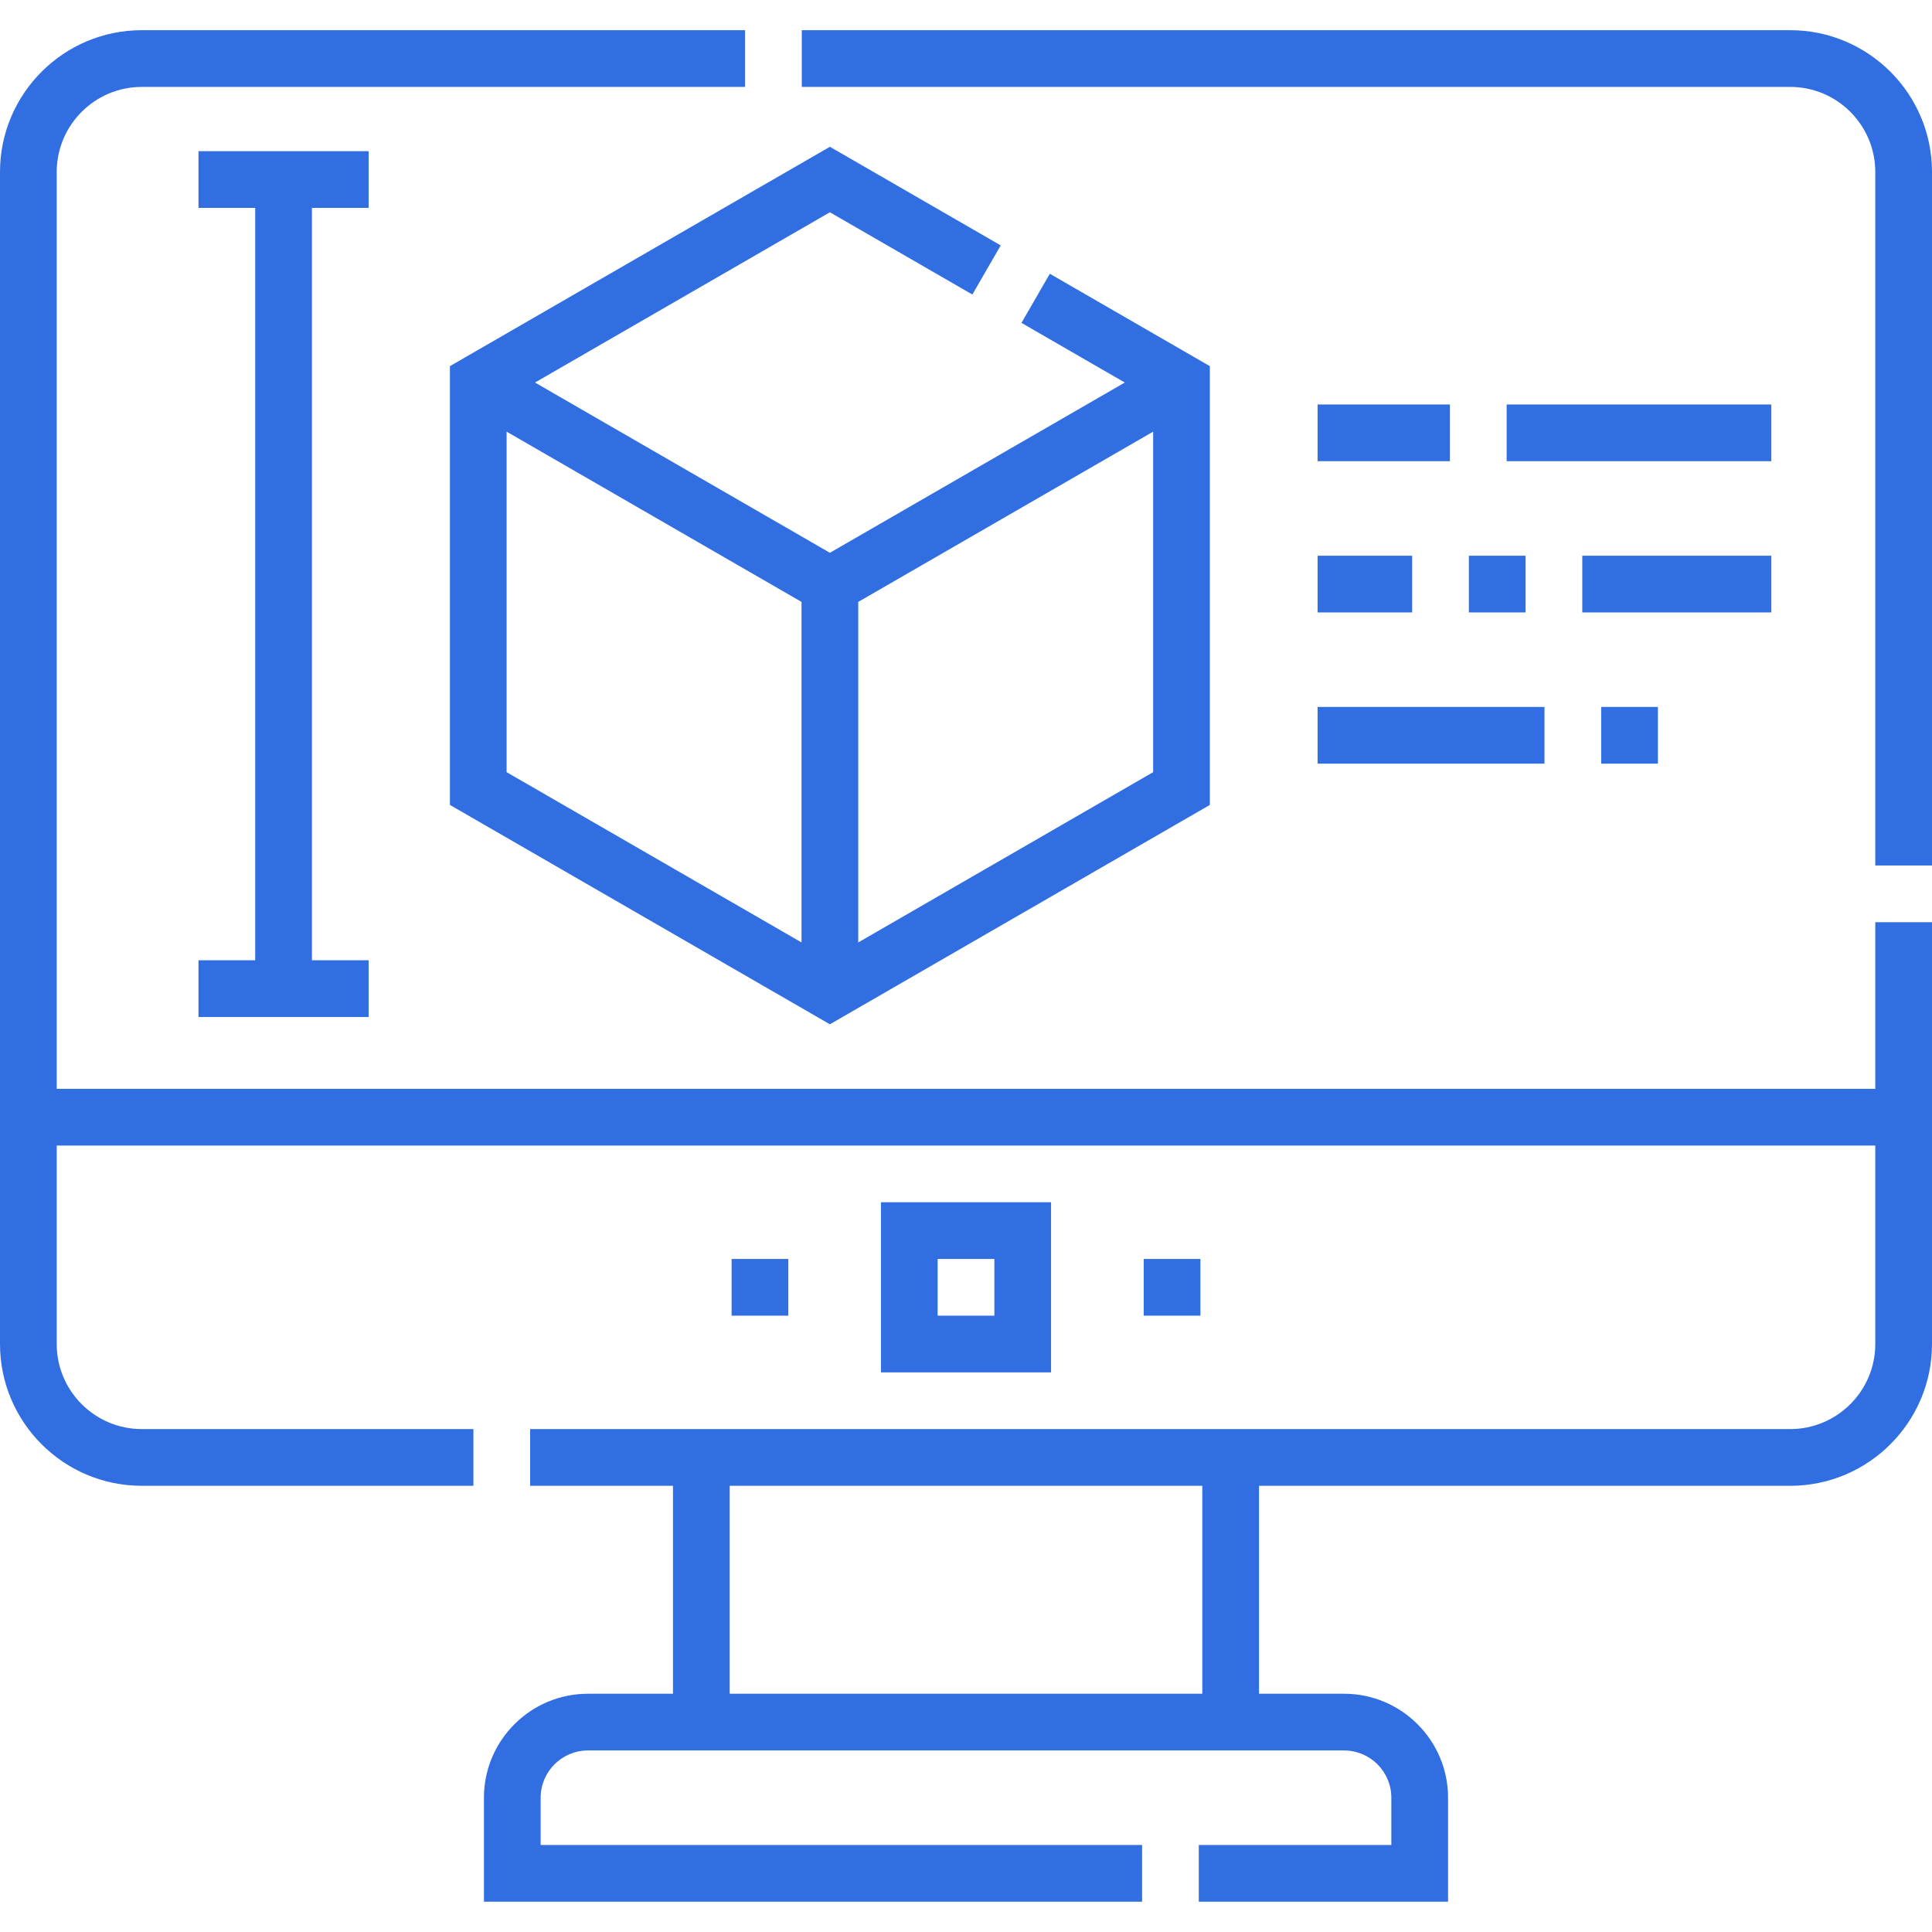
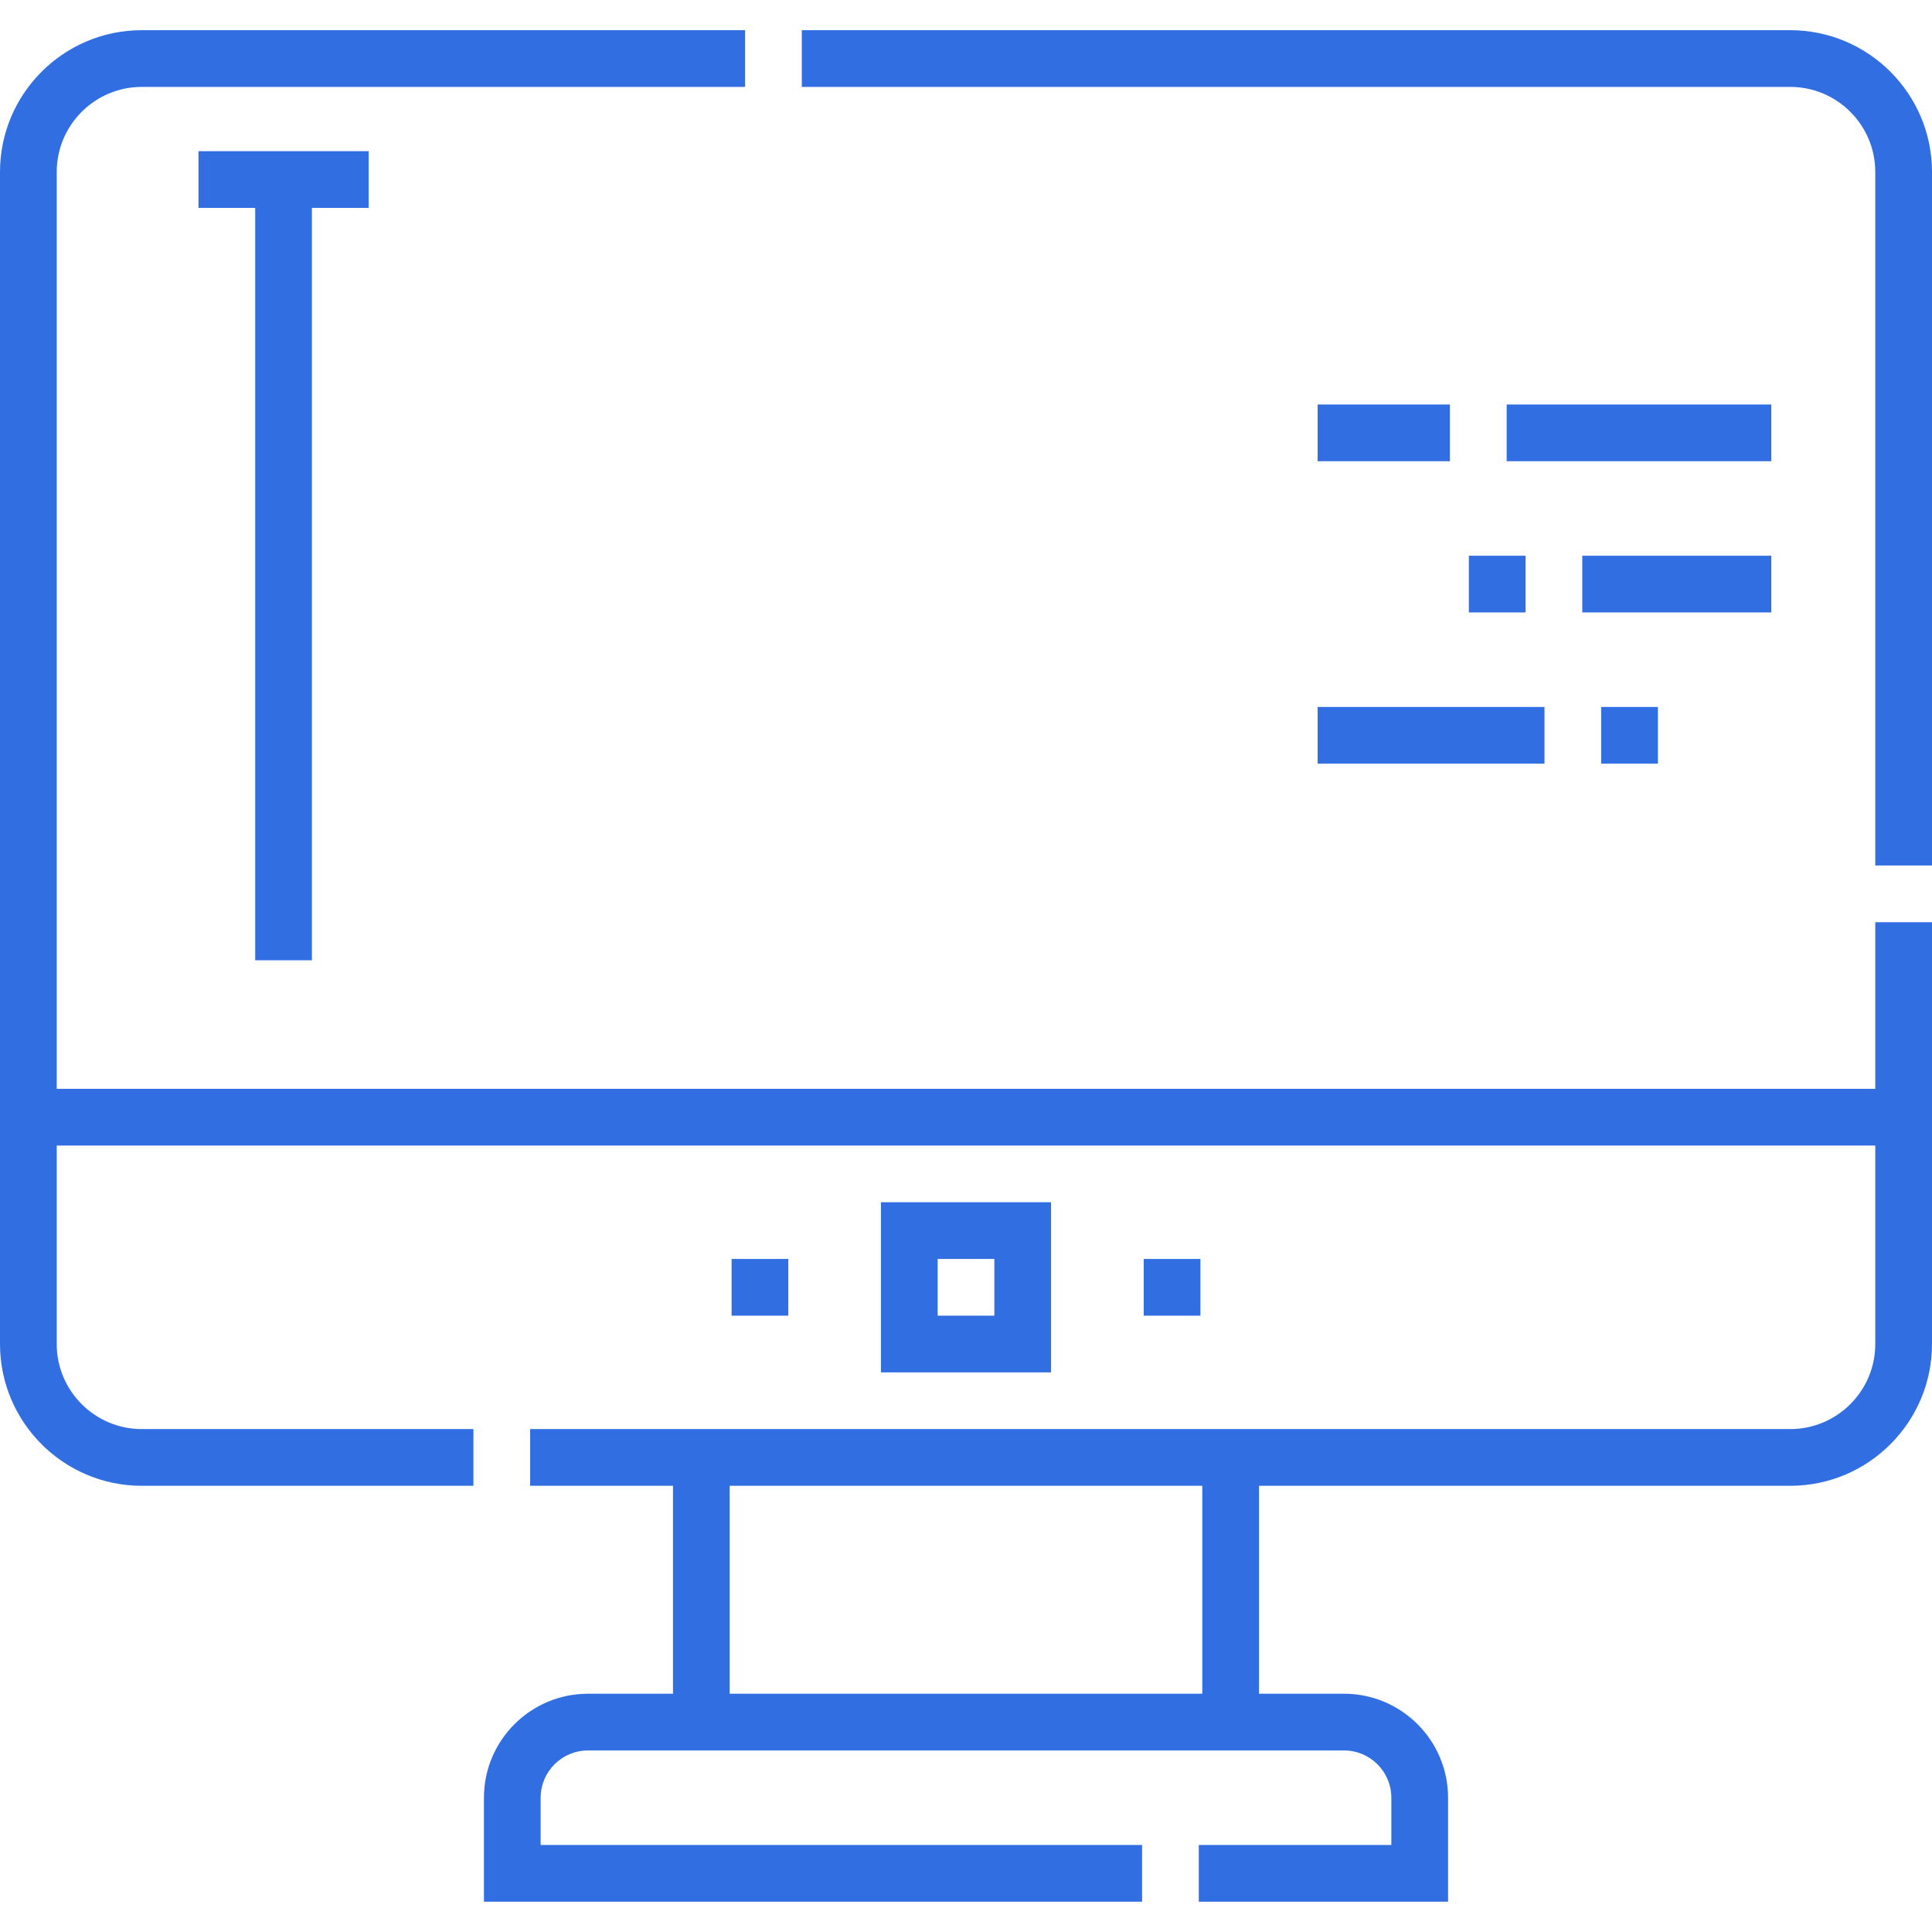
<svg xmlns="http://www.w3.org/2000/svg" width="224" height="224" viewBox="0 0 224 224" fill="none">
  <g clip-path="url(#clip0_227_426)">
    <path d="M217.424 126.239H6.576V19.939C6.576 14.499 11.001 10.076 16.439 10.076H86.388V3.5H16.439C7.374 3.5 0 10.874 0 19.939V155.829C0 164.893 7.374 172.267 16.439 172.267H54.889V165.691H16.439C11.001 165.691 6.576 161.267 6.576 155.829V132.815H217.424V155.829C217.424 161.267 212.999 165.691 207.561 165.691H61.464V172.267H78.027V196.376H68.165C61.518 196.376 56.109 201.785 56.109 208.431V220.486H132.416V213.91H62.685V208.431C62.685 205.41 65.143 202.952 68.165 202.952H155.835C158.857 202.952 161.314 205.41 161.314 208.431V213.91H138.99V220.486H167.891V208.431C167.891 201.785 162.482 196.376 155.835 196.376H145.973V172.267H207.561C216.626 172.267 224 164.893 224 155.829V106.921H217.424V126.239ZM139.397 196.376H84.603V172.267H139.397V196.376Z" fill="#306EE2" />
    <path d="M207.561 3.5H92.962V10.076H207.561C212.999 10.076 217.424 14.499 217.424 19.939V100.345H224V19.939C224 10.874 216.626 3.5 207.561 3.5Z" fill="#306EE2" />
-     <path d="M112.737 34.147L116.025 28.453L96.219 17.018L52.165 42.453V93.324L96.219 118.759L140.273 93.324V42.453L121.719 31.741L118.431 37.435L130.411 44.352L96.219 64.092L62.028 44.352L96.219 24.611L112.737 34.147ZM99.507 69.786L133.699 50.046V89.527L99.507 109.269V69.786ZM92.931 69.786V109.269L58.739 89.527V50.046L92.931 69.786Z" fill="#306EE2" />
-     <path d="M42.74 24.104V17.527H23.013V24.104H29.589V111.335H23.013V117.911H42.74V111.335H36.164V24.104H42.74Z" fill="#306EE2" />
+     <path d="M42.74 24.104V17.527H23.013V24.104H29.589V111.335H23.013V117.911V111.335H36.164V24.104H42.74Z" fill="#306EE2" />
    <path d="M102.137 139.39V159.117H121.862V139.39H102.137ZM115.288 152.541H108.712V145.966H115.288V152.541Z" fill="#306EE2" />
    <path d="M152.768 46.898H168.109V53.472H152.768V46.898Z" fill="#306EE2" />
    <path d="M174.686 46.898H205.37V53.472H174.686V46.898Z" fill="#306EE2" />
-     <path d="M152.768 64.432H163.726V71.007H152.768V64.432Z" fill="#306EE2" />
    <path d="M170.302 64.432H176.876V71.007H170.302V64.432Z" fill="#306EE2" />
    <path d="M183.453 64.432H205.37V71.007H183.453V64.432Z" fill="#306EE2" />
    <path d="M185.644 81.966H192.22V88.541H185.644V81.966Z" fill="#306EE2" />
    <path d="M152.768 81.966H179.069V88.541H152.768V81.966Z" fill="#306EE2" />
    <path d="M84.822 145.966H91.397V152.541H84.822V145.966Z" fill="#306EE2" />
    <path d="M132.604 145.966H139.178V152.541H132.604V145.966Z" fill="#306EE2" />
  </g>
  <defs>
    <clipPath id="clip0_227_426">
      <rect width="224" height="224" fill="white" />
    </clipPath>
  </defs>
</svg>